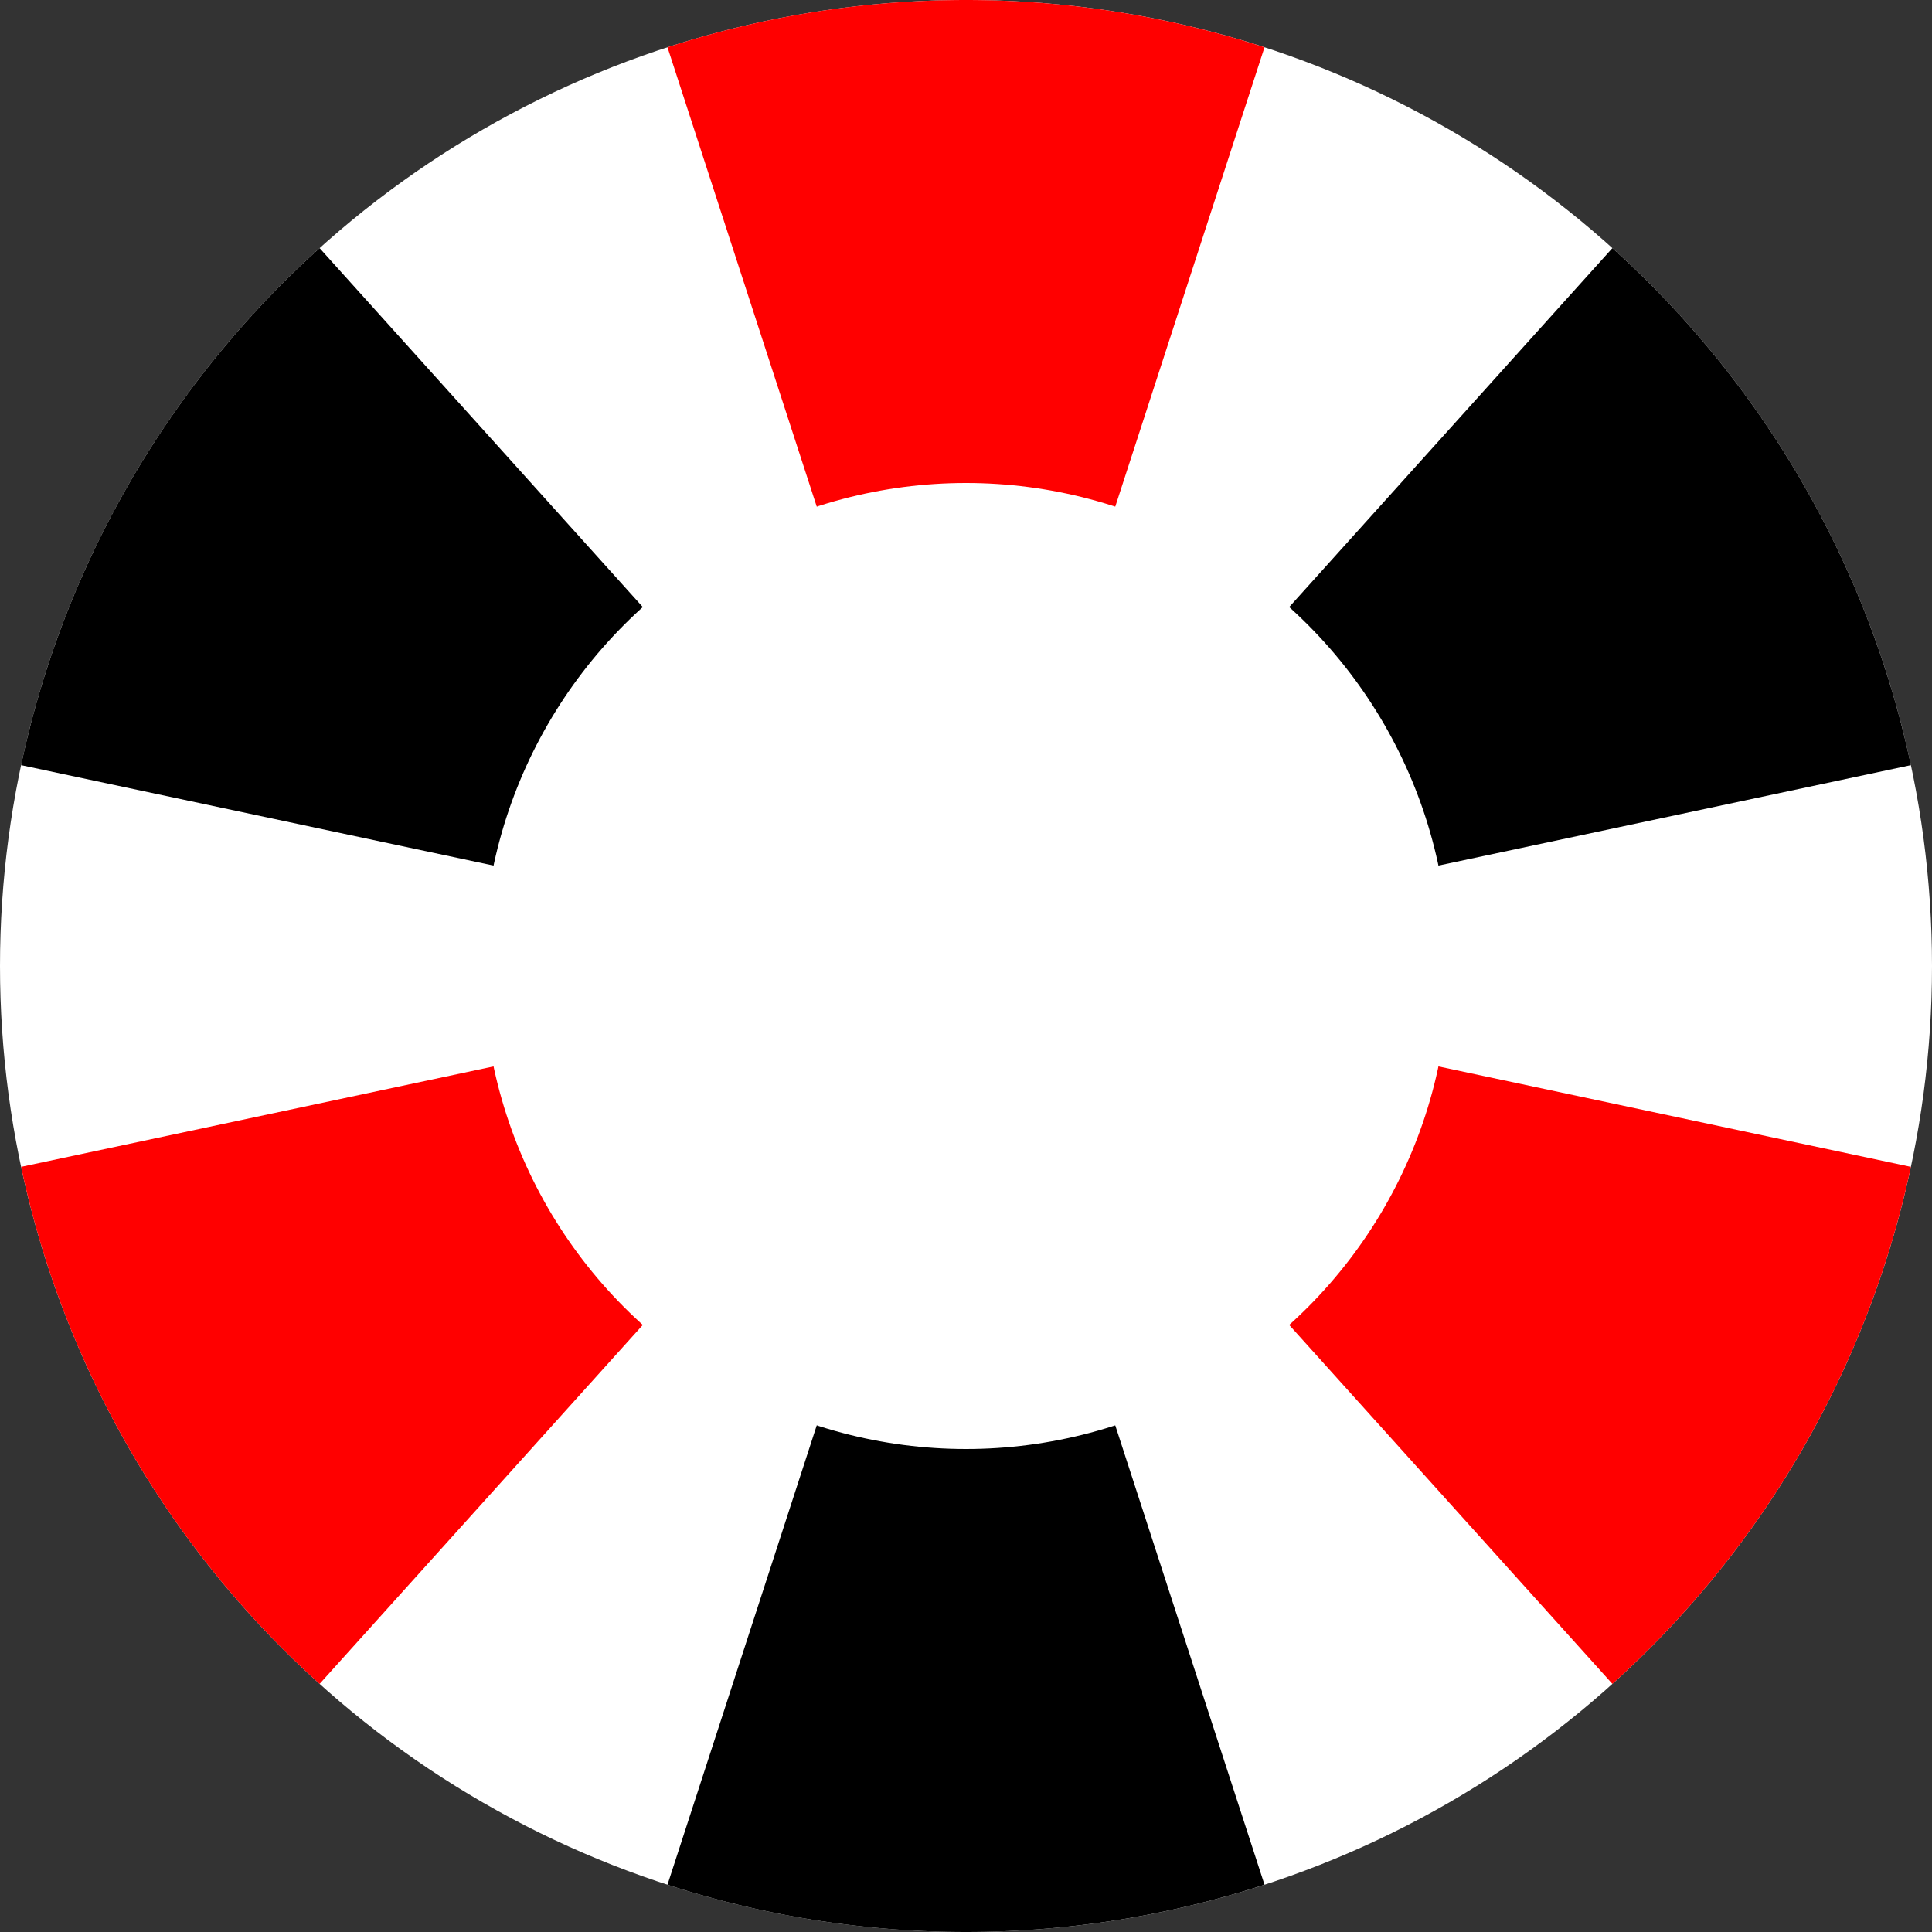
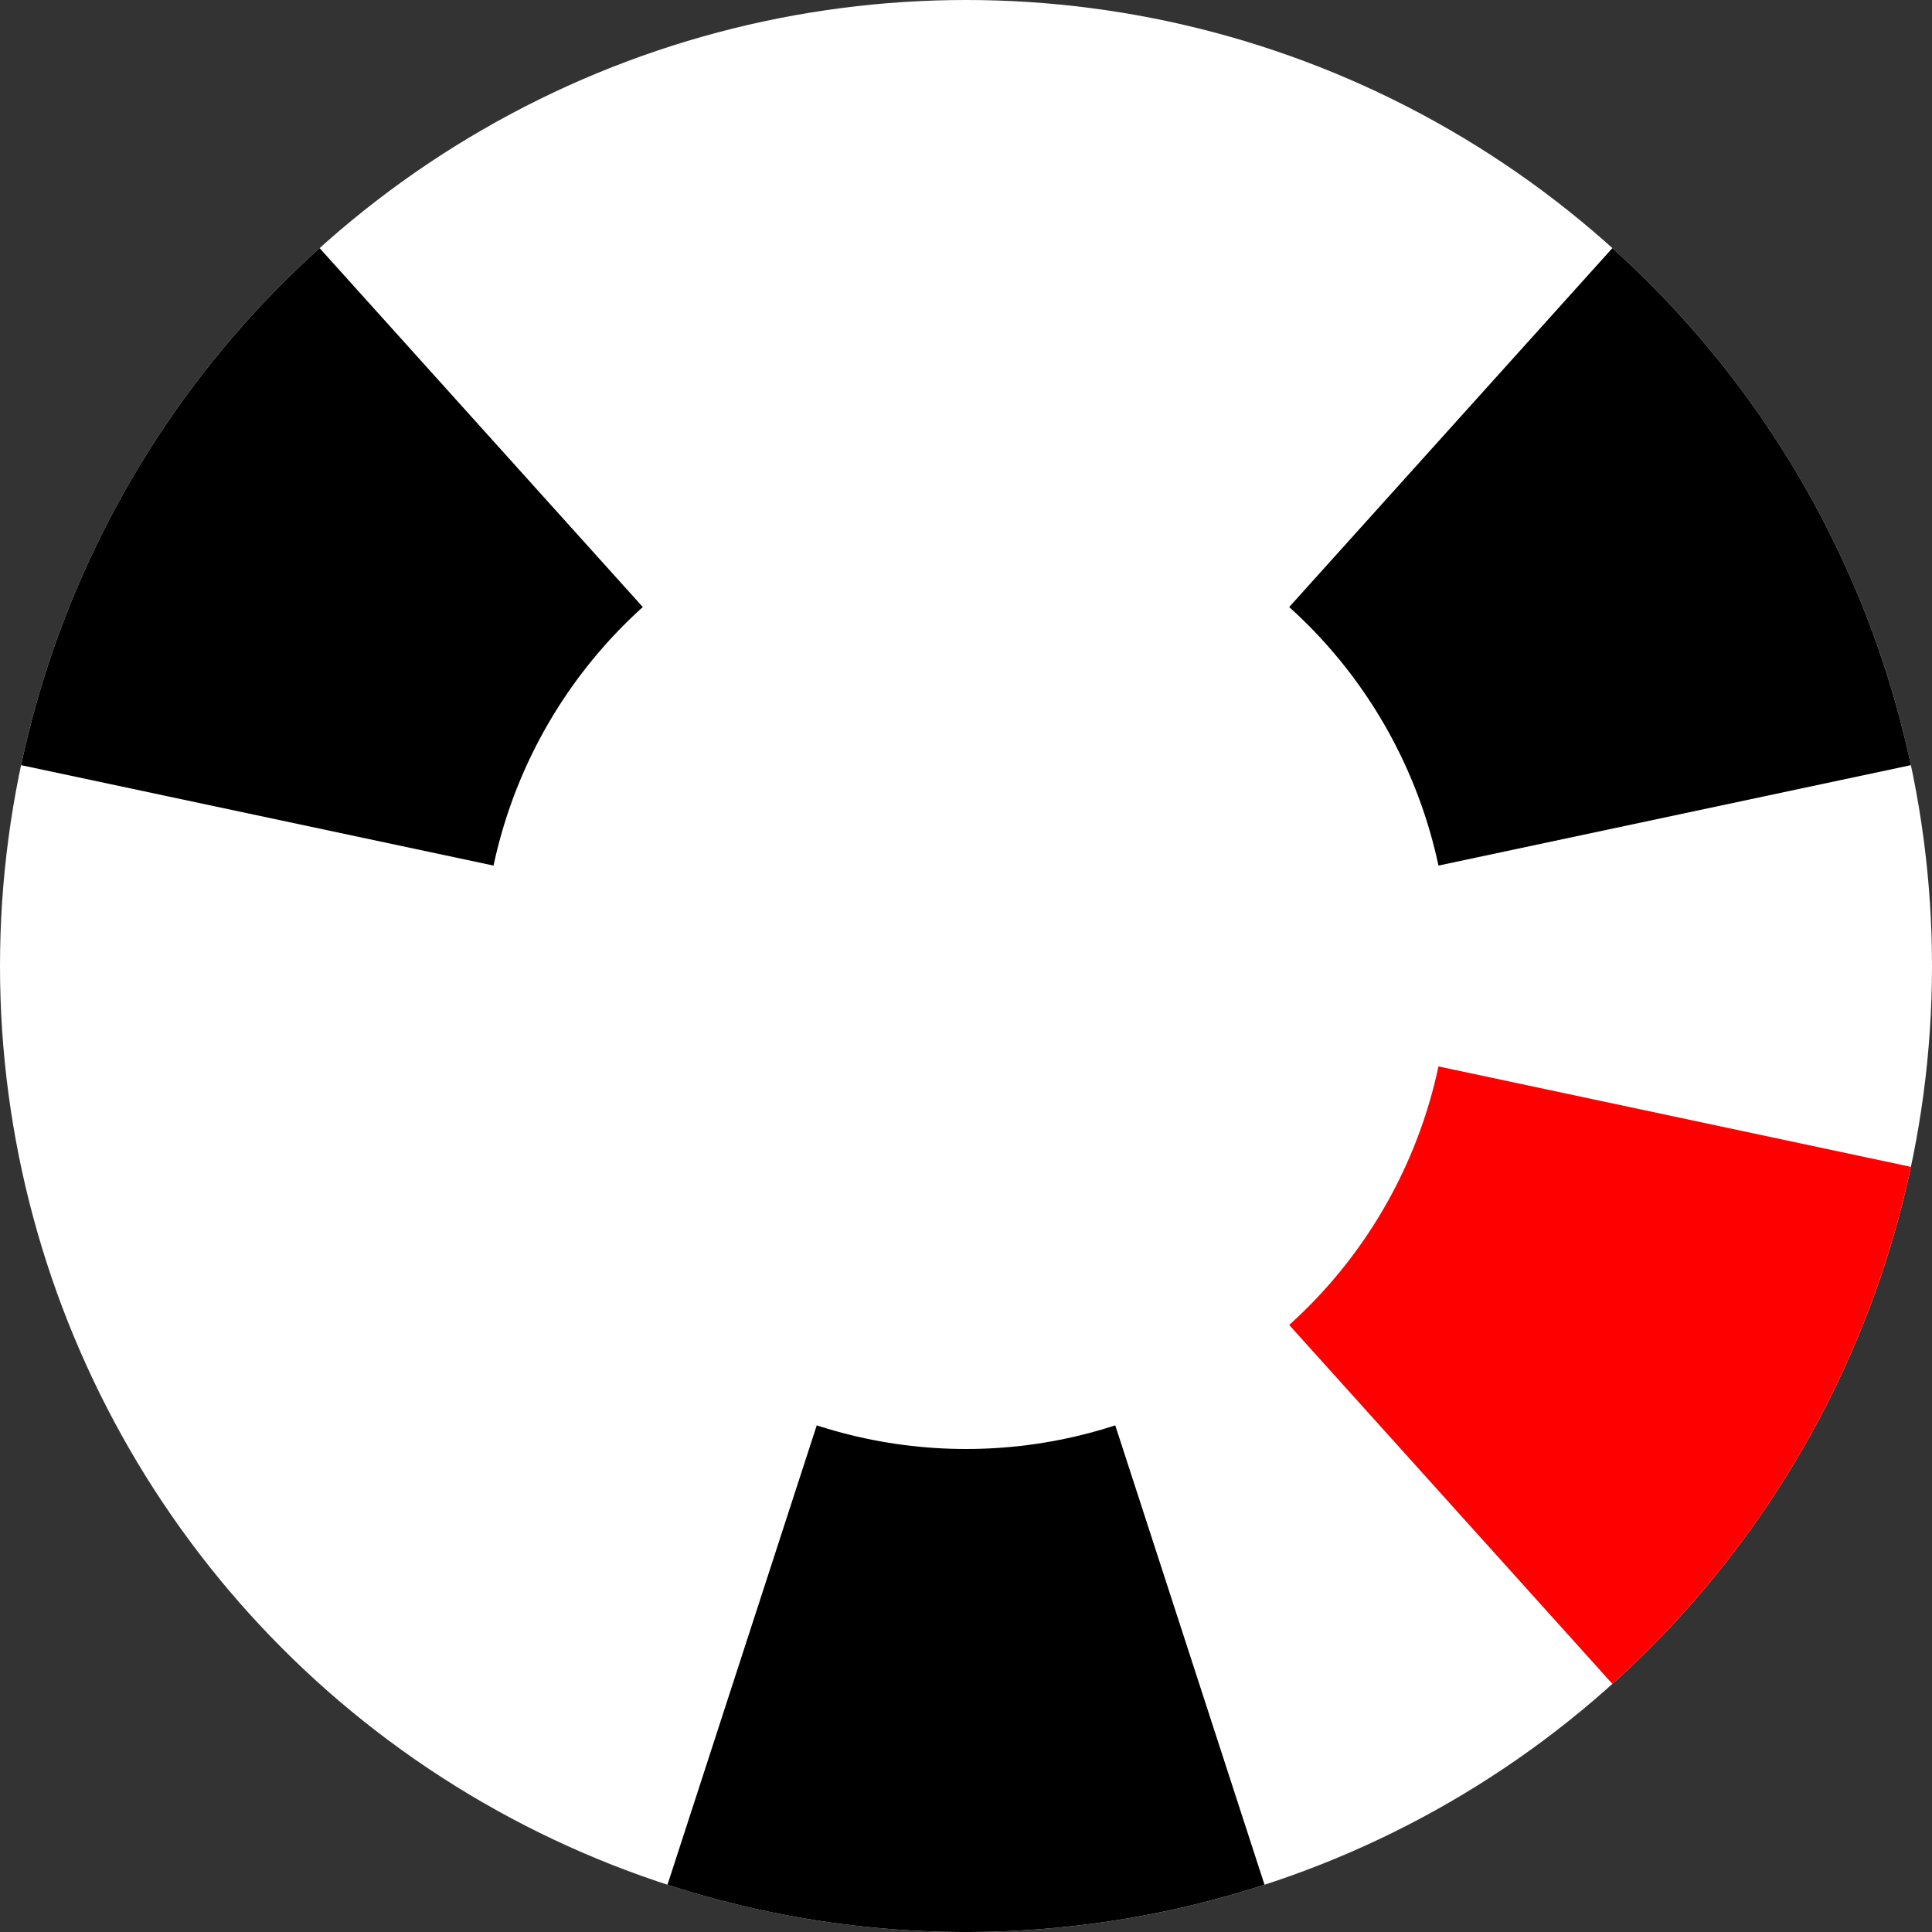
<svg xmlns="http://www.w3.org/2000/svg" fill-opacity="1" width="256" height="256" stroke-width="0">
  <rect width="100%" height="100%" fill="#333333" stroke="none" />
  <defs id="xenoamess@gmail.com" />
  <g transform="translate(128.0,128.0)">
    <circle cx="0" cy="0" r="128.0" fill="#FFFFFF" />
-     <path d="M 0 0 39.554 -121.735 A 128.0 128.0 0 0 0 -39.554 -121.735Z" fill="#FF0000" />
    <path d="M 0 0 -85.649 -95.123 A 128.0 128.0 0 0 0 -125.203 -26.613Z" fill="#000000" />
-     <path d="M 0 0 -125.203 26.613 A 128.0 128.0 0 0 0 -85.649 95.123Z" fill="#FF0000" />
    <path d="M 0 0 -39.554 121.735 A 128.0 128.0 0 0 0 39.554 121.735Z" fill="#000000" />
    <path d="M 0 0 85.649 95.123 A 128.0 128.0 0 0 0 125.203 26.613Z" fill="#FF0000" />
    <path d="M 0 0 125.203 -26.613 A 128.0 128.0 0 0 0 85.649 -95.123Z" fill="#000000" />
    <circle cx="0" cy="0" r="64.0" fill="#FFFFFF" />
  </g>
</svg>